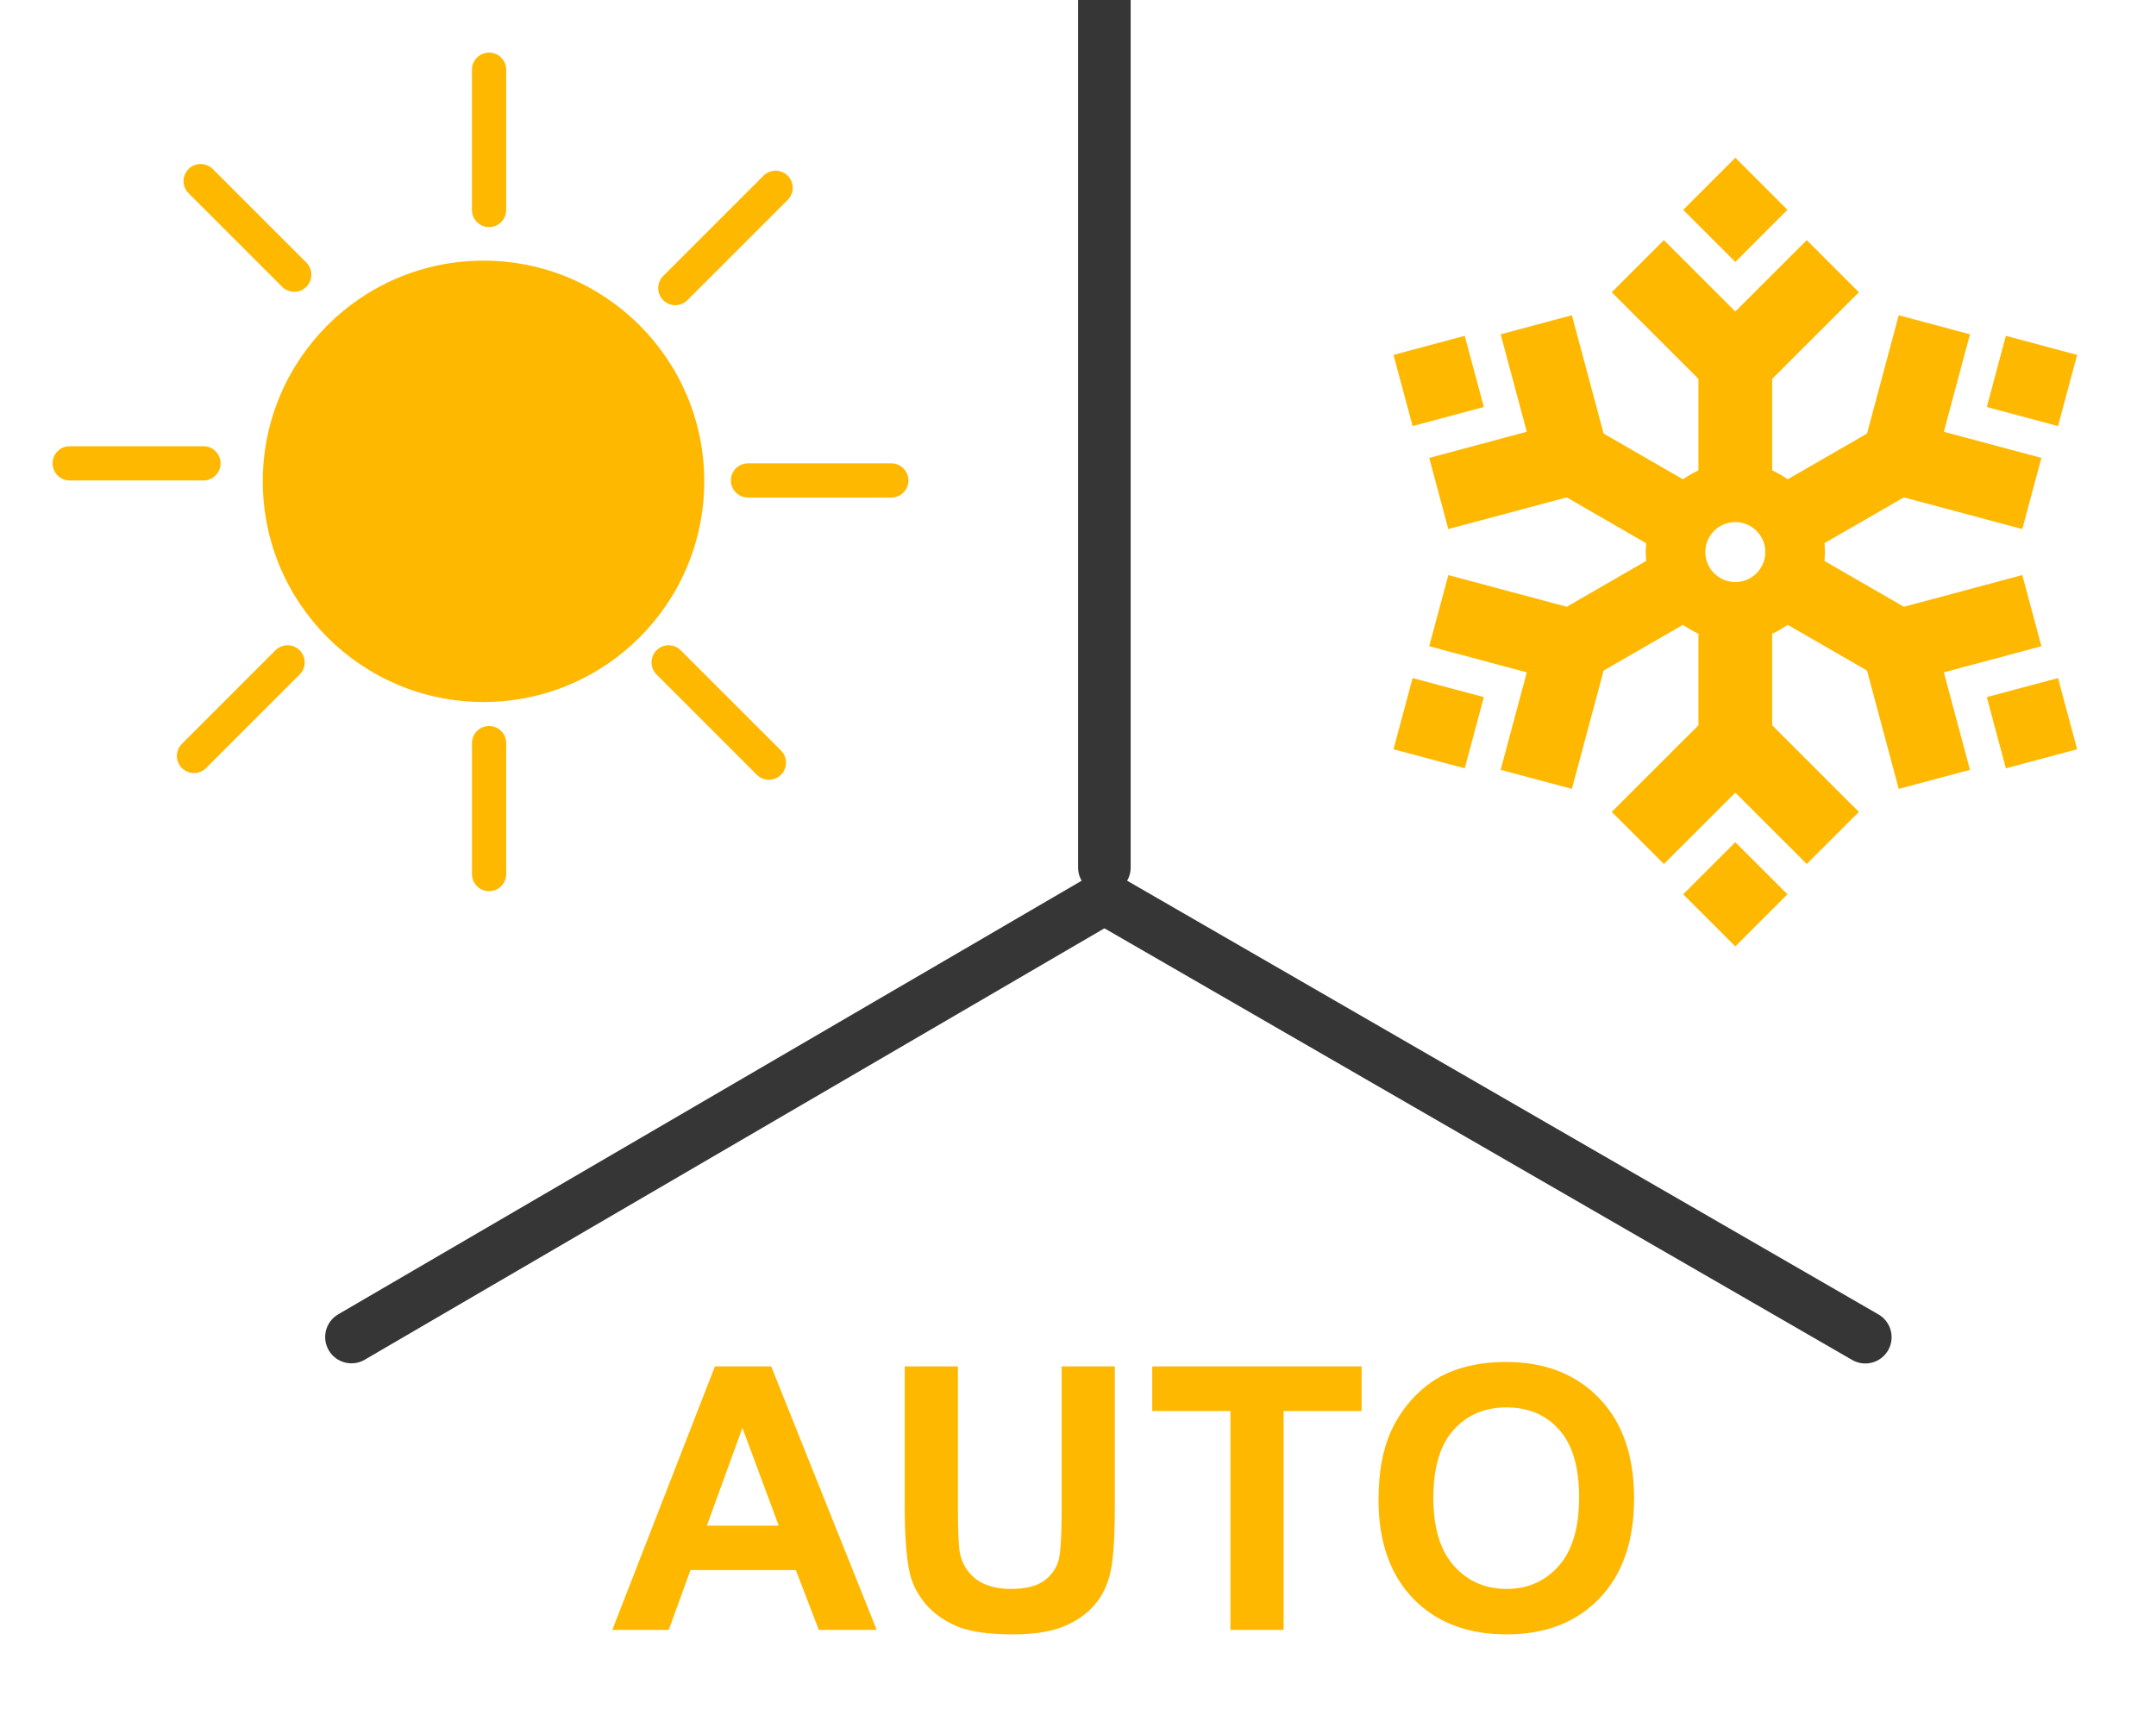
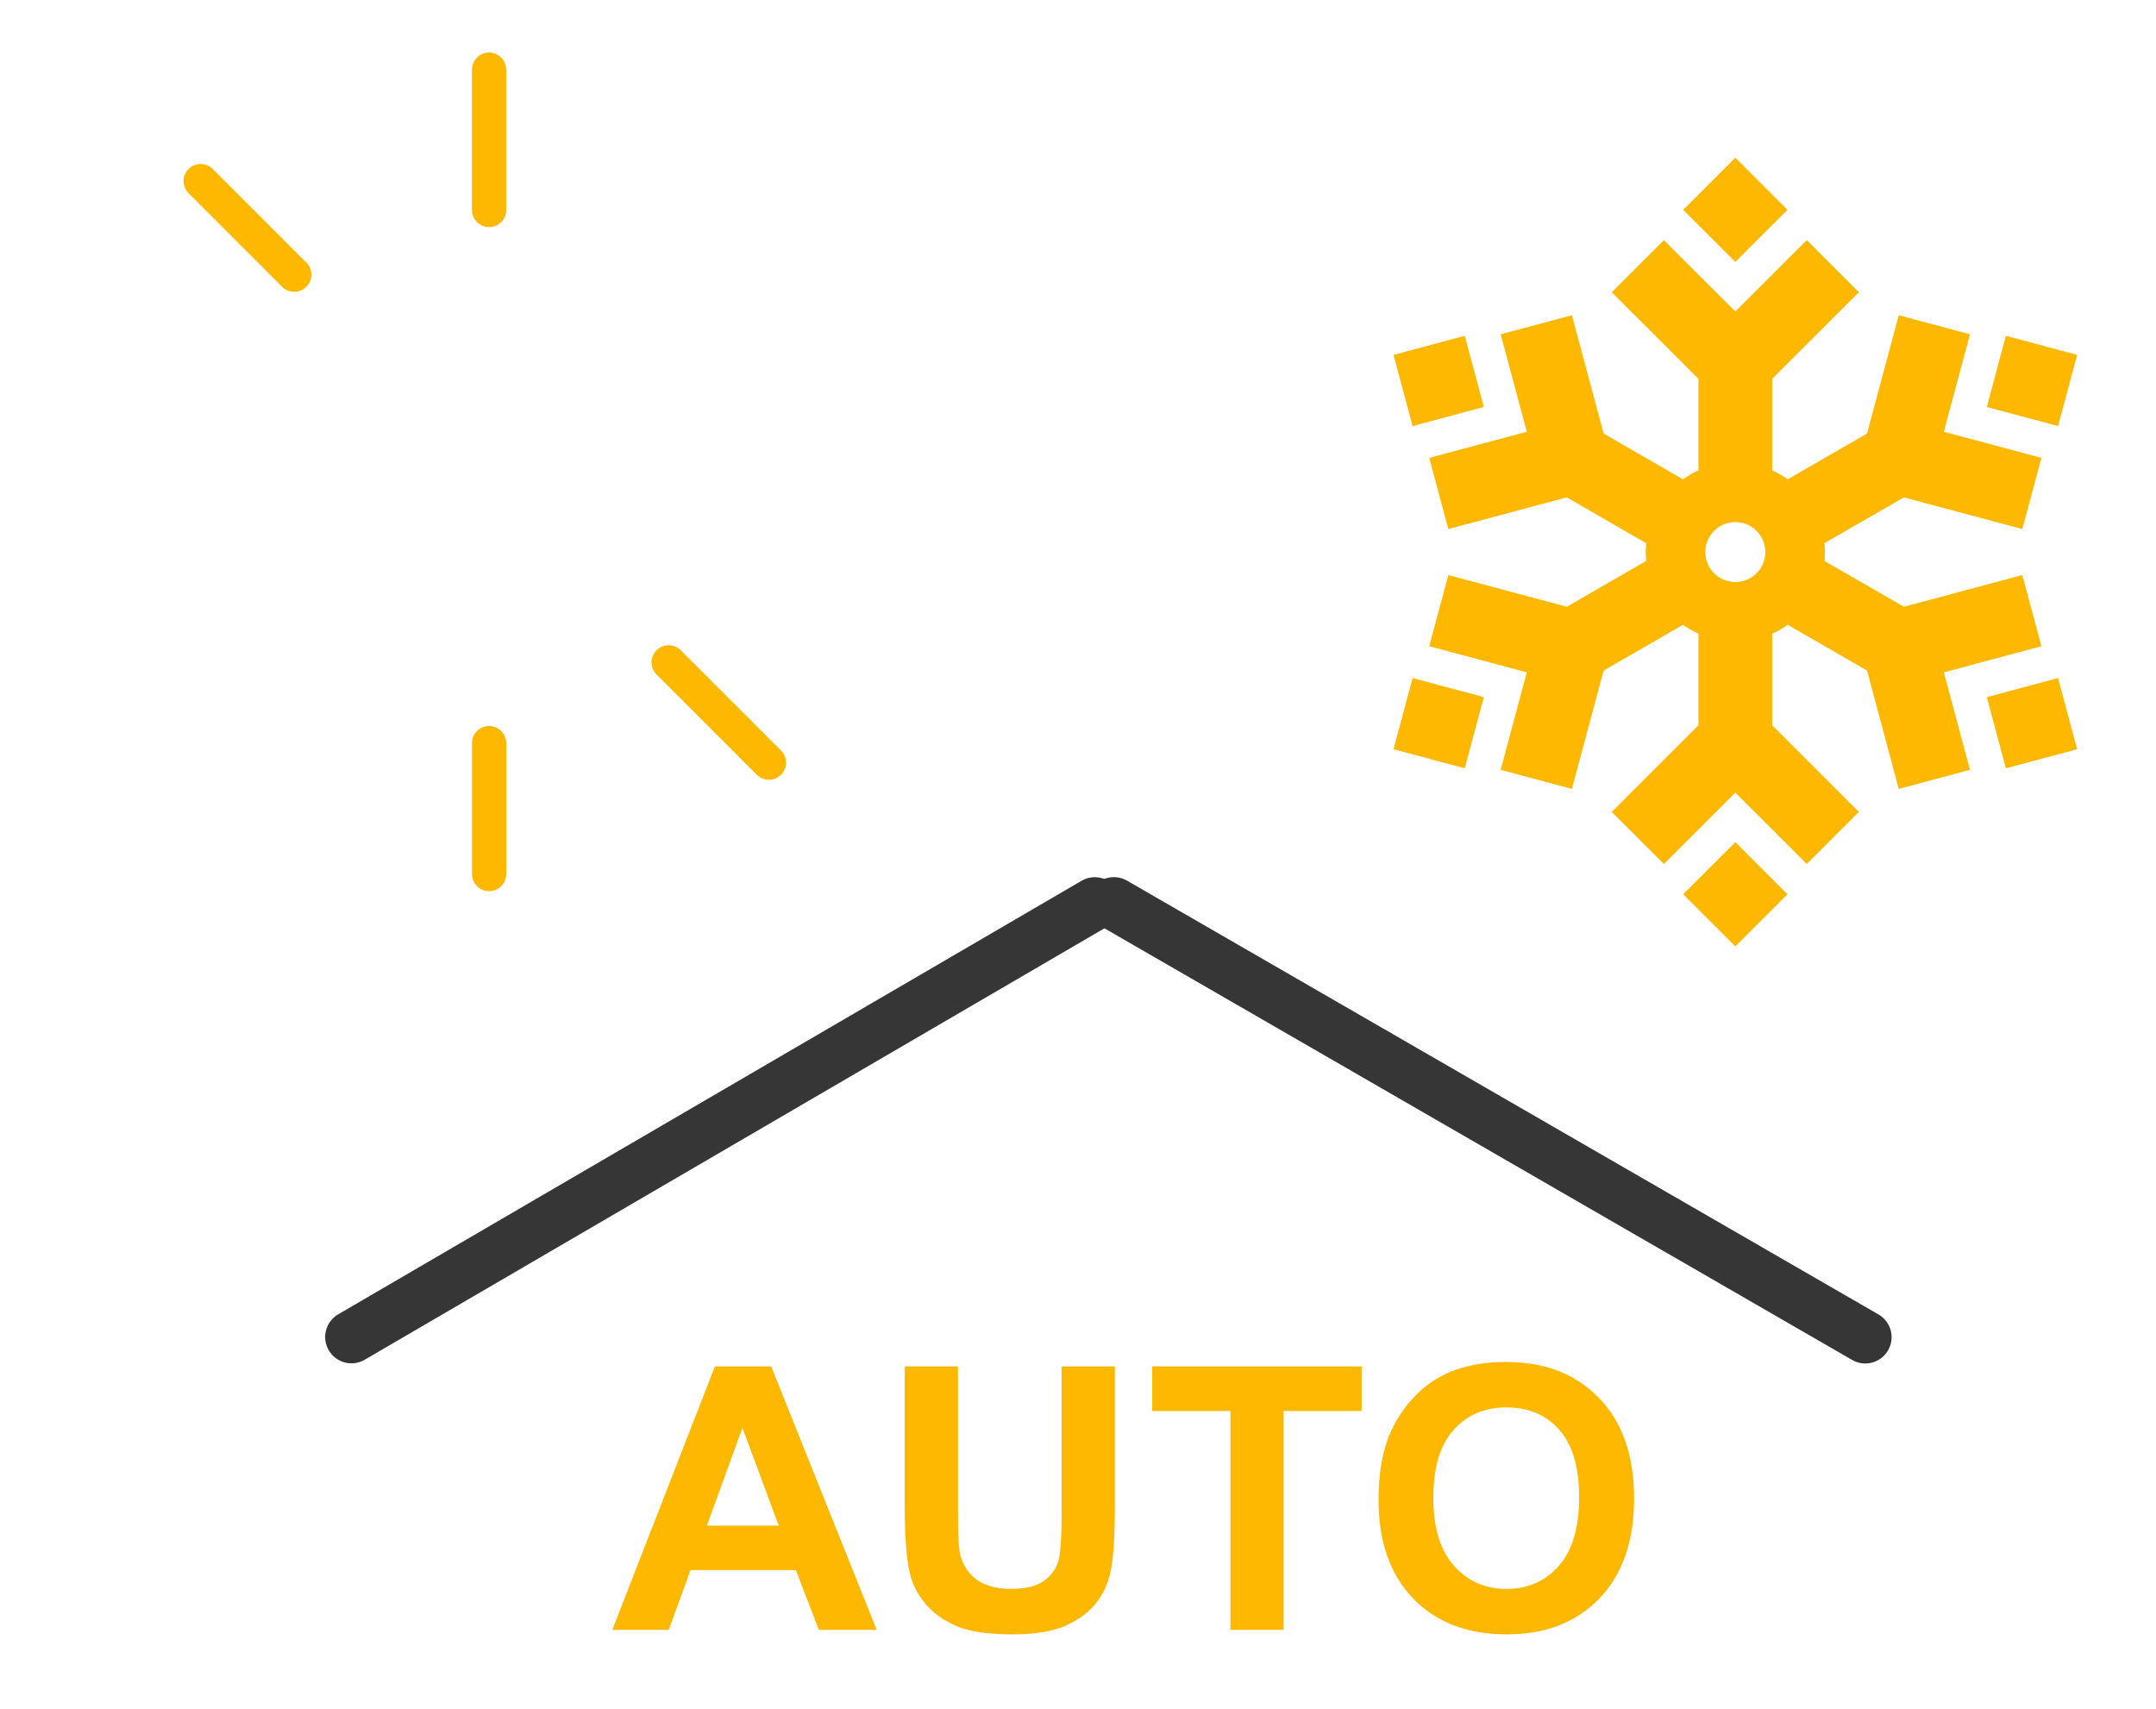
<svg xmlns="http://www.w3.org/2000/svg" width="82" height="65" viewBox="0 0 82 65" fill="none">
  <g clip-path="url(#clip0)">
    <path fill-rule="evenodd" clip-rule="evenodd" d="M56.435 15.482L53.726 16.207L53 13.5L55.709 12.774L56.435 15.482ZM78.274 16.207L75.565 15.482L76.29 12.774L79 13.5L78.274 16.207ZM72.411 18.92L69.389 20.662L69.4 20.747L69.409 21.034L69.392 21.339L72.411 23.081L76.915 21.875L77.641 24.582L73.931 25.576L74.925 29.283L72.216 30.009L71.009 25.508L67.99 23.766L67.968 23.782L67.856 23.858L67.722 23.941L67.564 24.028L67.402 24.105V27.589L70.699 30.884L68.716 32.865L66 30.151L63.284 32.866L61.3 30.884L64.597 27.589V24.104L64.548 24.083L64.421 24.02L64.231 23.913L64.045 23.792L64.011 23.766L60.991 25.508L59.784 30.009L57.075 29.284L58.069 25.576L54.358 24.582L55.085 21.875L59.588 23.081L62.608 21.339L62.591 20.966L62.608 20.662L59.588 18.92L55.085 20.125L54.358 17.418L58.069 16.424L57.075 12.717L59.784 11.991L60.991 16.492L64.01 18.234L64.199 18.107L64.332 18.028L64.451 17.964L64.597 17.894V14.411L61.3 11.117L63.283 9.134L66 11.849L68.716 9.134L70.699 11.117L67.402 14.411V17.896L67.452 17.917L67.579 17.98L67.769 18.087L67.92 18.184L67.989 18.234L71.009 16.492L72.216 11.991L74.925 12.717L73.931 16.424L77.641 17.418L76.915 20.125L72.411 18.92V18.92ZM76.29 29.226L75.565 26.518L78.274 25.793L79 28.501L76.29 29.226ZM55.709 29.226L53 28.5L53.726 25.793L56.435 26.518L55.709 29.226ZM67.983 34.018L66 36L64.017 34.018L66 32.037L67.983 34.018V34.018ZM67.983 7.982L66 9.963L64.017 7.982L66 6L67.983 7.982ZM66.036 19.861L65.946 19.862L65.918 19.863L65.859 19.868L65.805 19.877L65.744 19.889L65.695 19.901L65.64 19.918L65.586 19.938L65.564 19.946L65.514 19.968L65.462 19.995L65.414 20.022L65.392 20.035L65.344 20.068L65.303 20.097L65.258 20.134L65.218 20.17L65.18 20.208L65.139 20.252L65.105 20.293L65.074 20.334L65.041 20.382L65.013 20.427L64.986 20.477L64.974 20.5L64.95 20.554L64.941 20.574L64.921 20.629L64.904 20.68L64.89 20.735L64.877 20.794L64.869 20.849L64.863 20.904L64.86 20.964L64.859 20.993L64.861 21.054L64.862 21.082L64.868 21.141L64.876 21.197L64.881 21.222L64.894 21.28L64.9 21.305L64.918 21.36L64.936 21.412L64.946 21.436L64.969 21.487L64.994 21.538L65.02 21.585L65.05 21.632L65.084 21.679L65.1 21.7L65.133 21.742L65.149 21.76L65.19 21.803L65.207 21.819L65.249 21.858L65.268 21.875L65.314 21.911L65.333 21.925L65.381 21.958L65.426 21.986L65.477 22.013L65.499 22.024L65.553 22.049L65.574 22.058L65.629 22.078L65.68 22.095L65.734 22.109L65.793 22.121L65.85 22.131L65.904 22.136L65.964 22.14H65.993L66.054 22.138L66.082 22.137L66.141 22.132L66.198 22.123L66.252 22.112L66.305 22.099L66.359 22.082L66.409 22.064L66.465 22.041L66.487 22.031L66.538 22.006L66.585 21.979L66.633 21.948L66.654 21.934L66.7 21.9L66.72 21.884L66.764 21.846L66.782 21.83L66.823 21.789L66.84 21.771L66.878 21.727L66.895 21.707L66.927 21.665L66.958 21.618L66.986 21.573L67.013 21.523L67.025 21.5L67.049 21.45L67.069 21.398L67.088 21.344L67.095 21.319L67.11 21.262L67.116 21.238L67.121 21.211L67.131 21.151L67.136 21.096L67.139 21.035L67.14 20.978L67.138 20.918L67.132 20.859L67.124 20.802L67.113 20.749L67.1 20.696L67.082 20.64L67.065 20.589L67.042 20.536L67.033 20.514L67.006 20.462L66.978 20.414L66.966 20.393L66.933 20.345L66.919 20.325L66.885 20.281L66.846 20.236L66.831 20.219L66.791 20.179L66.752 20.143L66.709 20.107L66.665 20.074L66.618 20.042L66.573 20.014L66.523 19.987L66.501 19.976L66.447 19.951L66.425 19.942L66.371 19.922L66.32 19.905L66.266 19.891L66.207 19.879L66.15 19.869L66.096 19.864L66.036 19.861Z" fill="#FFB800" />
-     <line x1="42.003" x2="42.003" y2="33" stroke="#363636" stroke-width="2" stroke-linecap="round" />
    <line x1="41.64" y1="34.368" x2="13.367" y2="50.86" stroke="#363636" stroke-width="2" stroke-linecap="round" />
    <line x1="1" y1="-1" x2="34" y2="-1" transform="matrix(0.866 0.5 0.5 -0.866 42 33)" stroke="#363636" stroke-width="2" stroke-linecap="round" />
-     <path d="M26.785 18.31C26.785 22.946 23.026 26.704 18.39 26.704C13.754 26.704 9.995 22.946 9.995 18.31C9.995 13.674 13.754 9.915 18.39 9.915C23.026 9.915 26.785 13.674 26.785 18.31Z" fill="#FFB800" />
    <path fill-rule="evenodd" clip-rule="evenodd" d="M18.601 2C18.961 2 19.252 2.291 19.252 2.651V7.988C19.252 8.347 18.961 8.639 18.601 8.639C18.242 8.639 17.95 8.347 17.95 7.988V2.651C17.95 2.291 18.242 2 18.601 2ZM18.602 27.617C18.961 27.617 19.253 27.908 19.253 28.268V33.249C19.253 33.608 18.961 33.9 18.602 33.9C18.242 33.9 17.951 33.608 17.951 33.249V28.268C17.951 27.908 18.242 27.617 18.602 27.617Z" fill="#FFB800" />
-     <path fill-rule="evenodd" clip-rule="evenodd" d="M29.959 6.684C30.213 6.938 30.213 7.35 29.959 7.605L26.145 11.418C25.891 11.673 25.478 11.673 25.224 11.418C24.97 11.164 24.97 10.752 25.224 10.498L29.038 6.684C29.292 6.43 29.704 6.43 29.959 6.684ZM11.398 24.736C11.652 24.99 11.652 25.403 11.398 25.657L7.838 29.216C7.584 29.471 7.172 29.471 6.918 29.216C6.663 28.962 6.663 28.55 6.918 28.296L10.477 24.736C10.732 24.482 11.144 24.482 11.398 24.736Z" fill="#FFB800" />
-     <path fill-rule="evenodd" clip-rule="evenodd" d="M34.551 18.276C34.551 18.635 34.259 18.927 33.9 18.927L28.449 18.927C28.09 18.927 27.798 18.635 27.798 18.276C27.798 17.916 28.09 17.625 28.449 17.625L33.9 17.625C34.259 17.625 34.551 17.916 34.551 18.276ZM8.389 17.625C8.389 17.984 8.097 18.276 7.738 18.276L2.651 18.276C2.291 18.276 2 17.984 2 17.625C2 17.265 2.291 16.974 2.651 16.974L7.738 16.974C8.097 16.974 8.389 17.265 8.389 17.625Z" fill="#FFB800" />
    <path fill-rule="evenodd" clip-rule="evenodd" d="M29.704 29.471C29.45 29.725 29.038 29.725 28.784 29.471L24.97 25.657C24.716 25.402 24.716 24.99 24.97 24.736C25.224 24.482 25.636 24.482 25.89 24.736L29.704 28.55C29.959 28.804 29.959 29.216 29.704 29.471ZM11.652 10.91C11.398 11.164 10.986 11.164 10.731 10.91L7.172 7.35C6.917 7.096 6.917 6.684 7.172 6.429C7.426 6.175 7.838 6.175 8.092 6.429L11.652 9.989C11.906 10.243 11.906 10.655 11.652 10.91Z" fill="#FFB800" />
    <path d="M33.344 62H31.143L30.268 59.724H26.262L25.435 62H23.288L27.191 51.978H29.331L33.344 62ZM29.618 58.035L28.237 54.316L26.884 58.035H29.618ZM34.41 51.978H36.434V57.406C36.434 58.268 36.459 58.826 36.509 59.081C36.595 59.491 36.8 59.822 37.124 60.072C37.452 60.318 37.899 60.441 38.464 60.441C39.038 60.441 39.471 60.325 39.763 60.093C40.054 59.856 40.23 59.566 40.289 59.225C40.348 58.883 40.378 58.315 40.378 57.523V51.978H42.401V57.242C42.401 58.445 42.347 59.295 42.237 59.792C42.128 60.289 41.925 60.708 41.629 61.05C41.337 61.392 40.945 61.665 40.453 61.87C39.961 62.071 39.318 62.171 38.525 62.171C37.568 62.171 36.842 62.062 36.345 61.843C35.852 61.62 35.463 61.332 35.176 60.981C34.889 60.626 34.7 60.255 34.608 59.867C34.476 59.293 34.41 58.445 34.41 57.324V51.978ZM46.797 62V53.674H43.823V51.978H51.787V53.674H48.82V62H46.797ZM52.43 57.051C52.43 56.03 52.582 55.173 52.888 54.48C53.116 53.97 53.425 53.512 53.817 53.106C54.214 52.701 54.647 52.4 55.116 52.204C55.741 51.94 56.461 51.808 57.276 51.808C58.753 51.808 59.933 52.266 60.817 53.182C61.706 54.098 62.15 55.371 62.15 57.003C62.15 58.621 61.711 59.888 60.831 60.804C59.952 61.715 58.776 62.171 57.304 62.171C55.813 62.171 54.629 61.717 53.749 60.81C52.87 59.899 52.43 58.646 52.43 57.051ZM54.515 56.982C54.515 58.117 54.777 58.978 55.301 59.566C55.825 60.15 56.49 60.441 57.297 60.441C58.103 60.441 58.764 60.152 59.279 59.573C59.799 58.99 60.059 58.117 60.059 56.955C60.059 55.807 59.806 54.95 59.3 54.385C58.798 53.82 58.131 53.537 57.297 53.537C56.463 53.537 55.791 53.824 55.28 54.398C54.77 54.968 54.515 55.829 54.515 56.982Z" fill="#FFB800" />
  </g>
  <defs>
    <clipPath id="clip0">
      <rect width="81.25" height="65" fill="white" />
    </clipPath>
  </defs>
</svg>